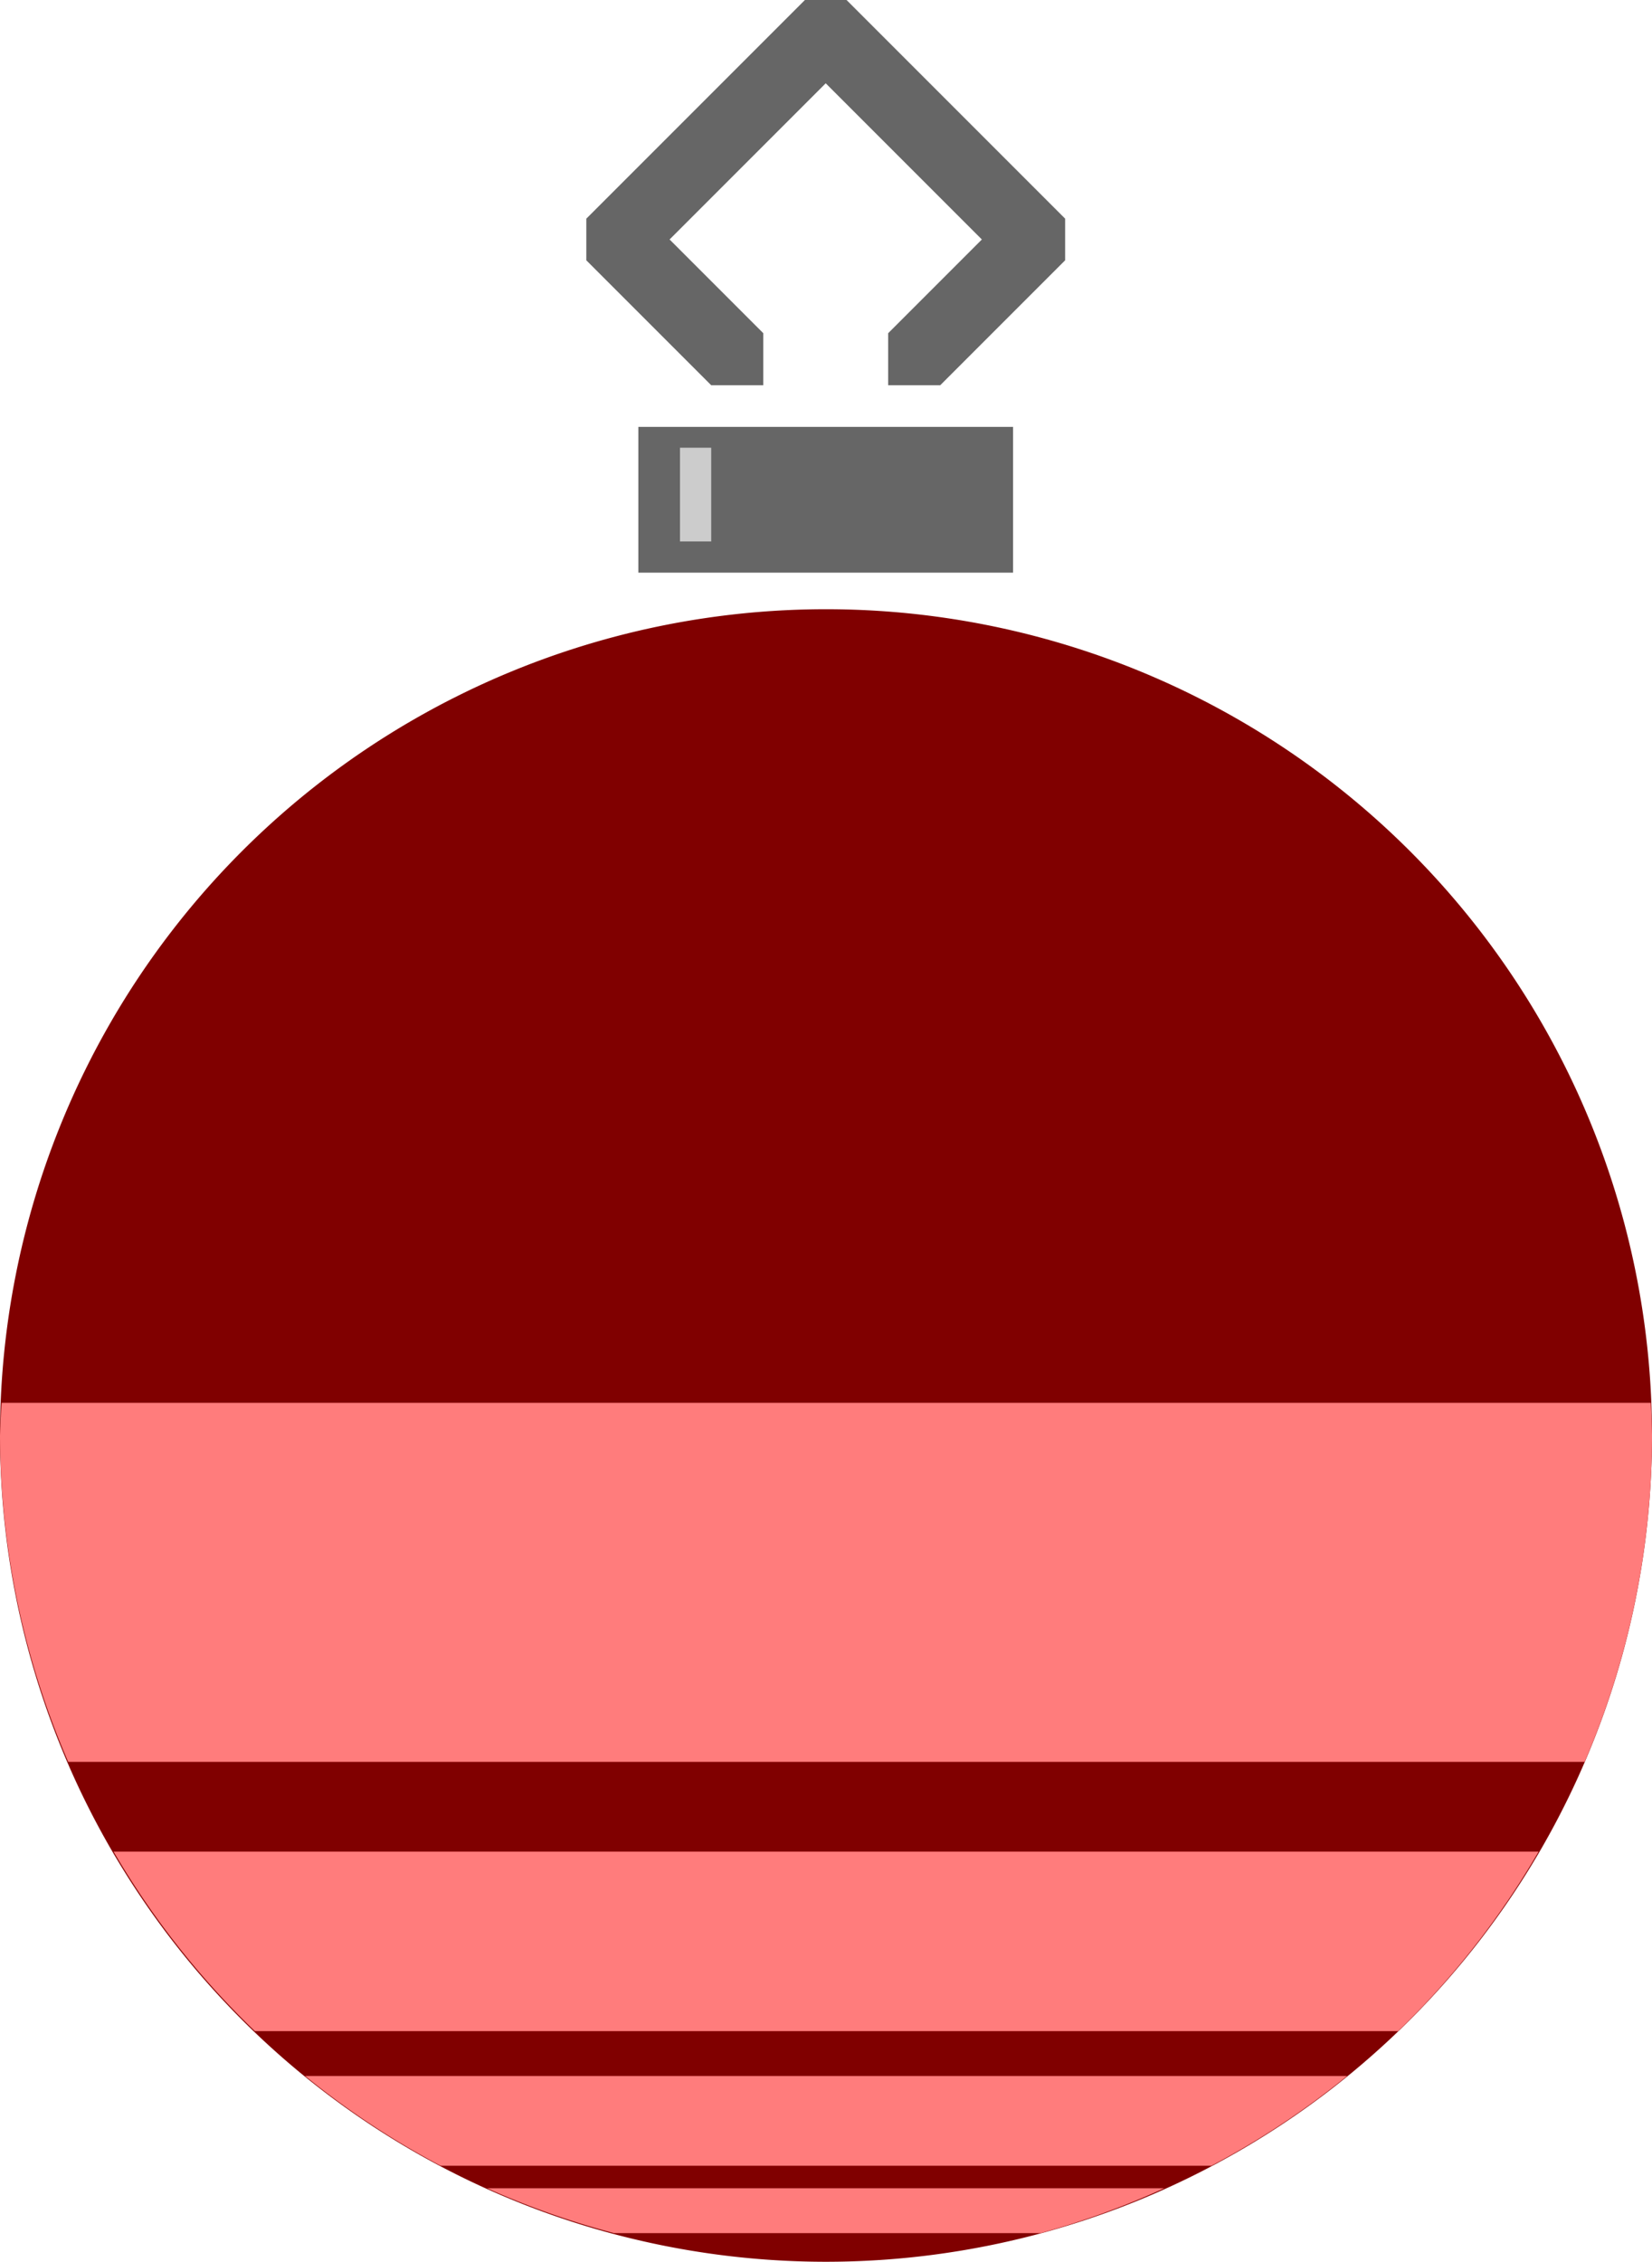
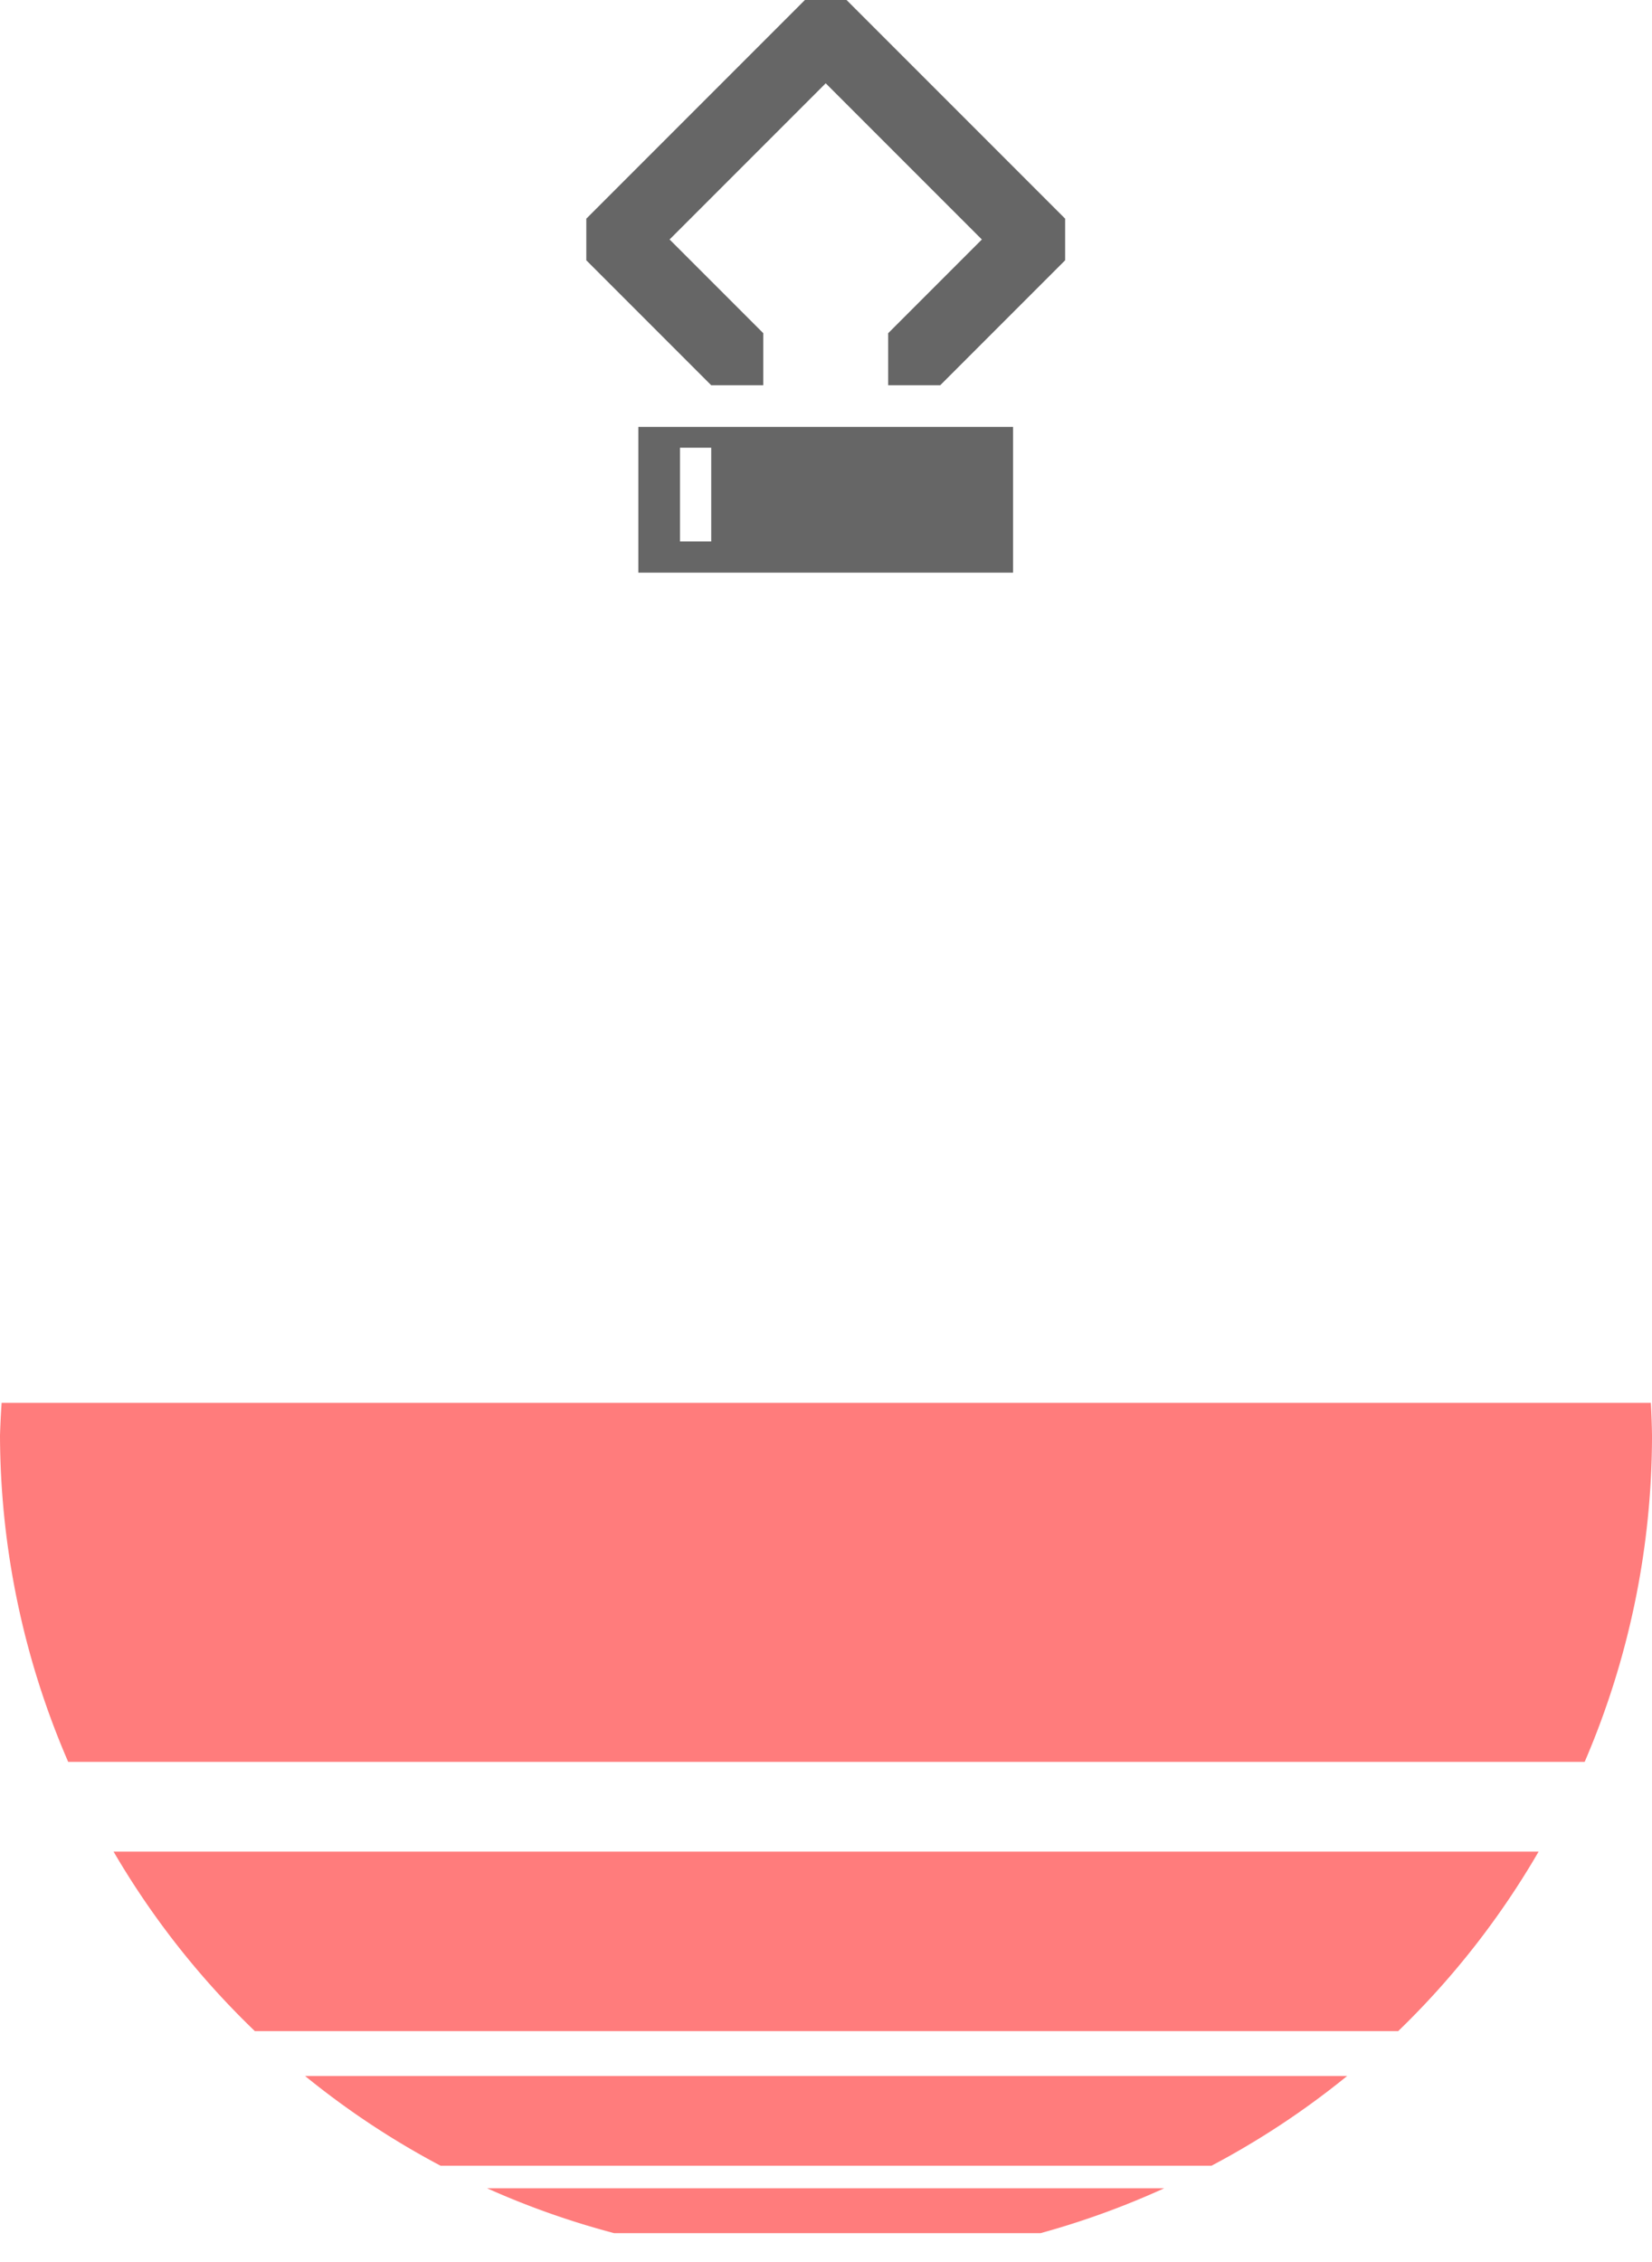
<svg xmlns="http://www.w3.org/2000/svg" version="1.1" viewBox="0 0 158.71 217.22">
-   <rect x="62.328" y="42.289" width="10" height="10" fill="#ccc" />
-   <path d="m158.71 137.87a79.357 79.357 0 0 1-79.353 79.35 79.357 79.357 0 0 1-79.357-79.35 79.357 79.357 0 0 1 79.357-79.36 79.357 79.357 0 0 1 79.353 79.36z" fill="#800000" />
  <path d="m77.328 0-21 21v4l12 12h5v-5l-9-9 15-15 15 15-9 9v5h5l12-12v-4l-21-21h-4zm-16 41v14h36v-14h-36zm4 2h3v9h-3v-9z" fill="#666" />
  <path d="m0.156 134.73a79.357 79.357 0 0 0-0.156 3.14 79.357 79.357 0 0 0 6.551 31.34h145.69a79.357 79.357 0 0 0 6.47-31.34 79.357 79.357 0 0 0-0.11-3.14h-158.44zm10.754 43.1a79.357 79.357 0 0 0 13.576 17.24h109.84a79.357 79.357 0 0 0 13.49-17.24h-136.91zm18.402 21.55a79.357 79.357 0 0 0 13.022 8.62h74.046a79.357 79.357 0 0 0 13.04-8.62h-100.11zm17.479 10.78a79.357 79.357 0 0 0 12.205 4.31h40.981a79.357 79.357 0 0 0 11.873-4.31h-65.059z" fill="#ff7c7c" />
</svg>